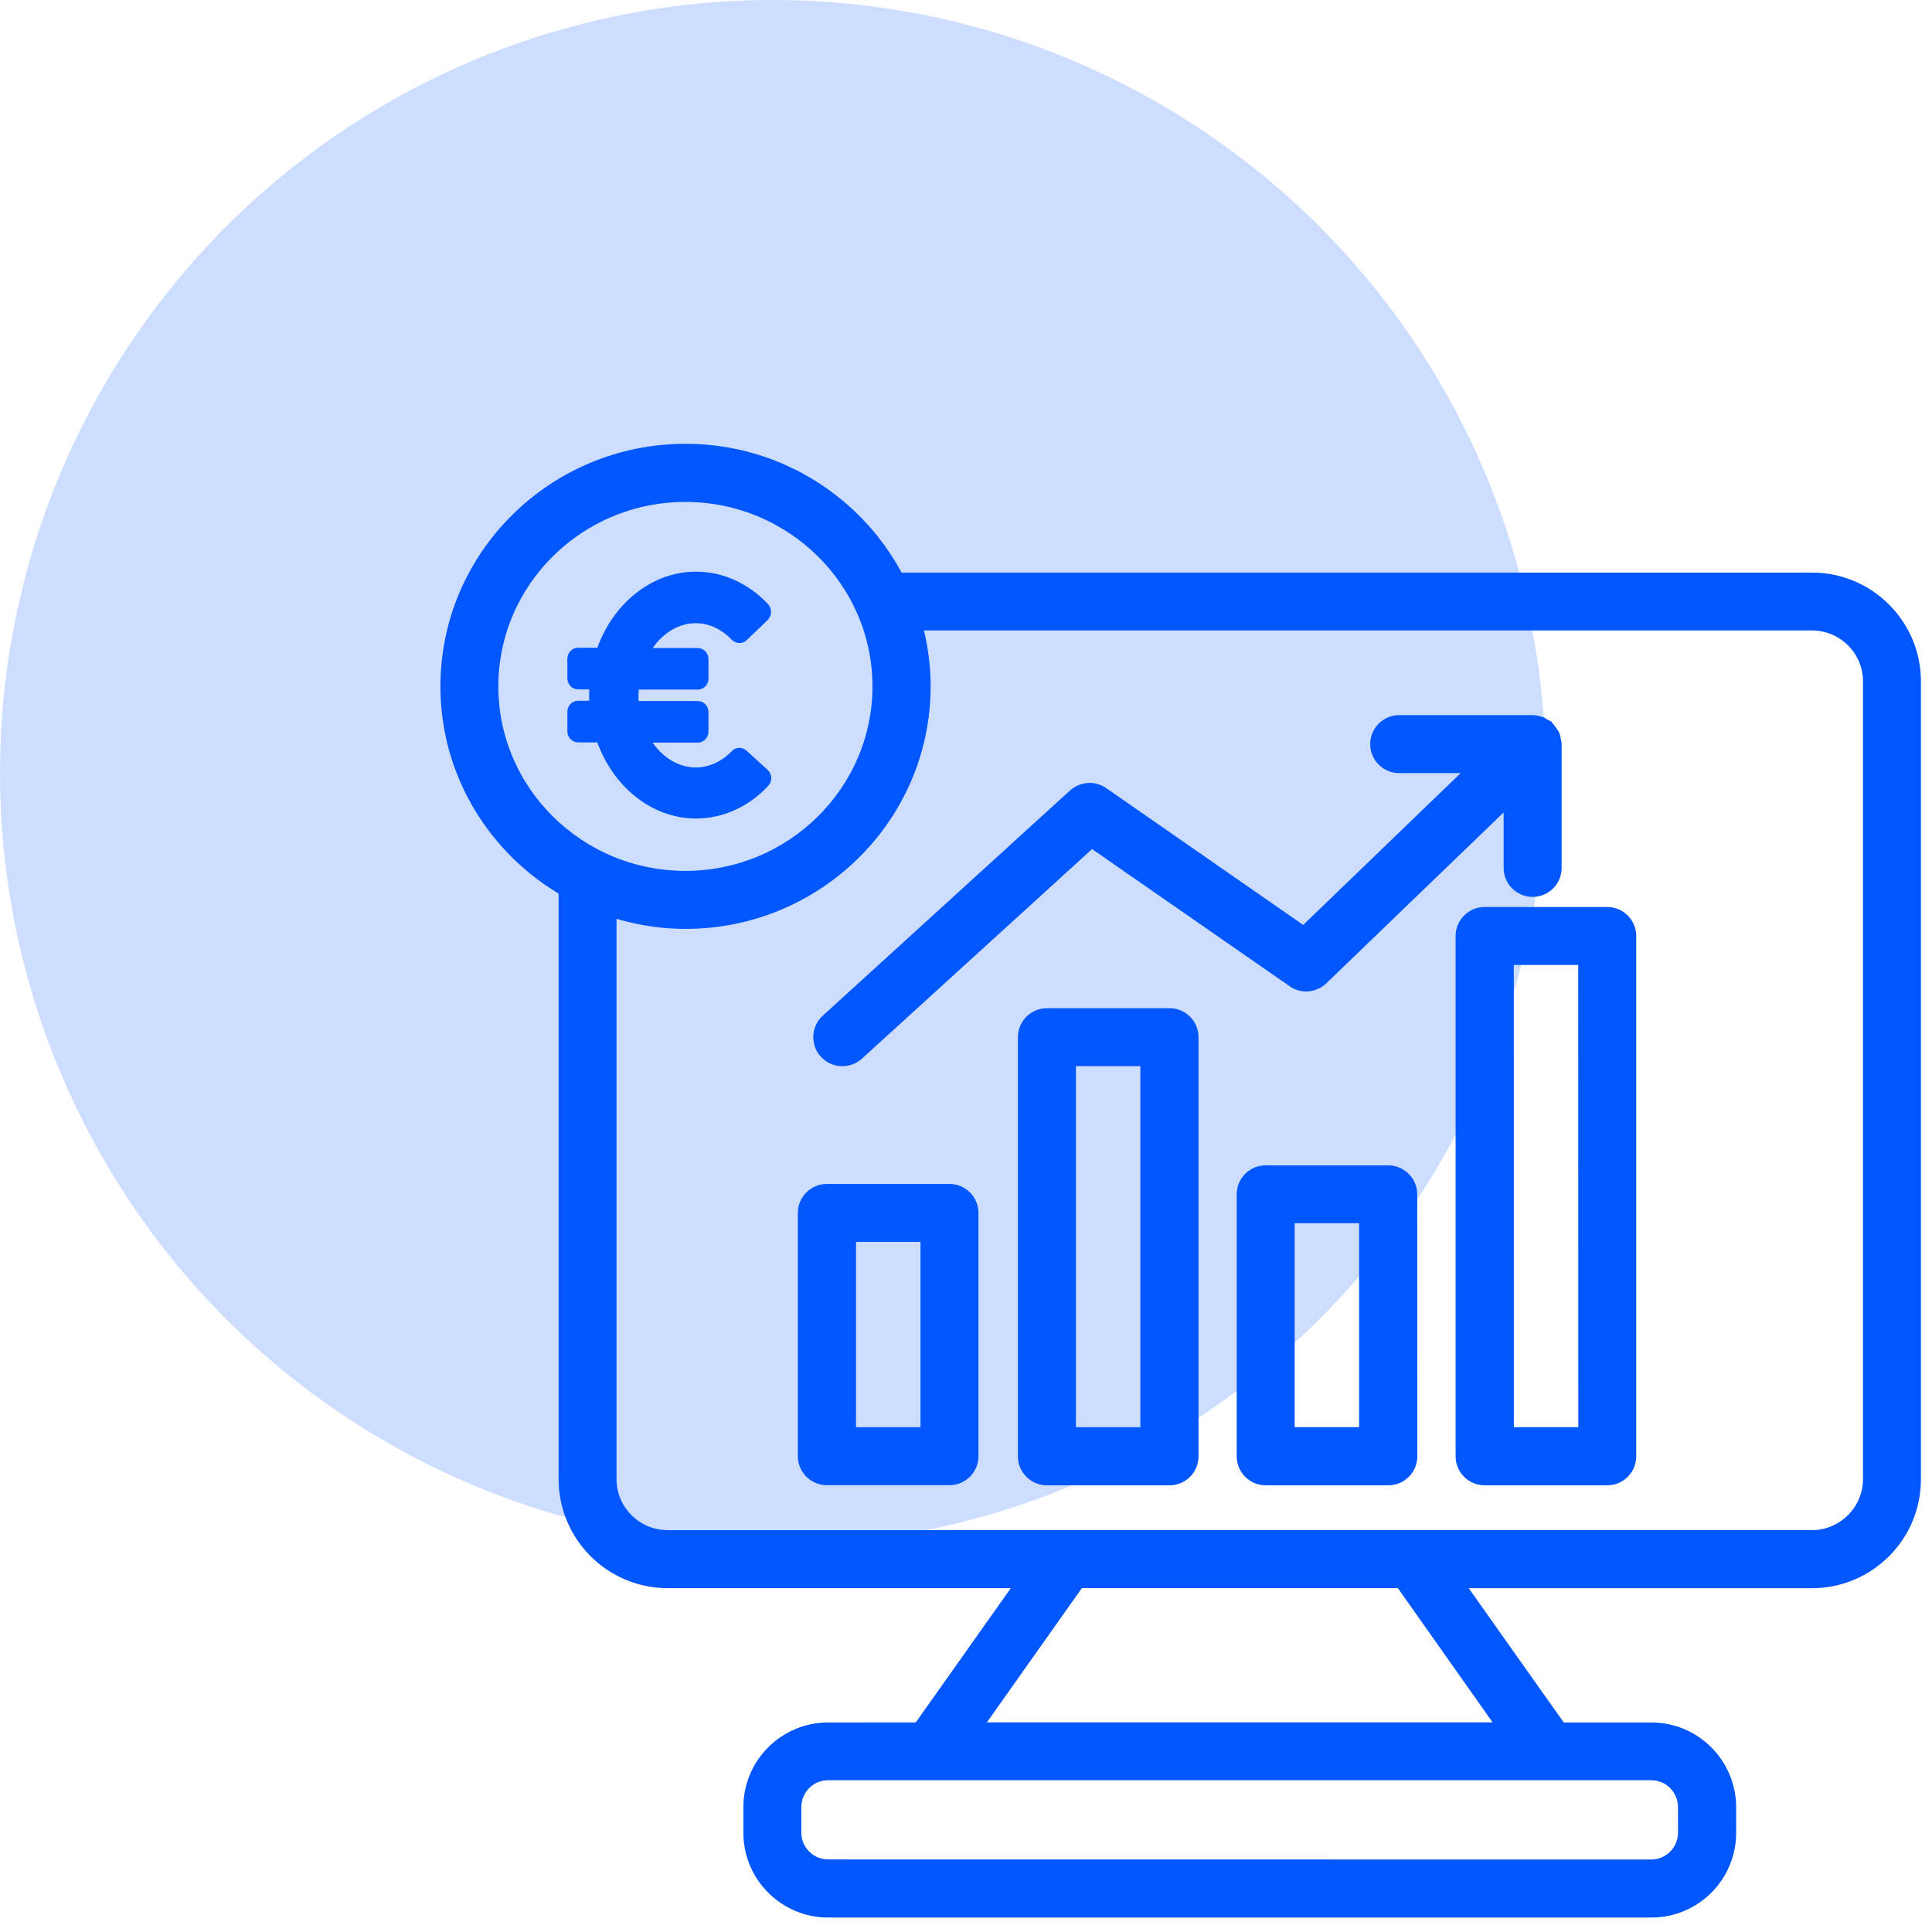
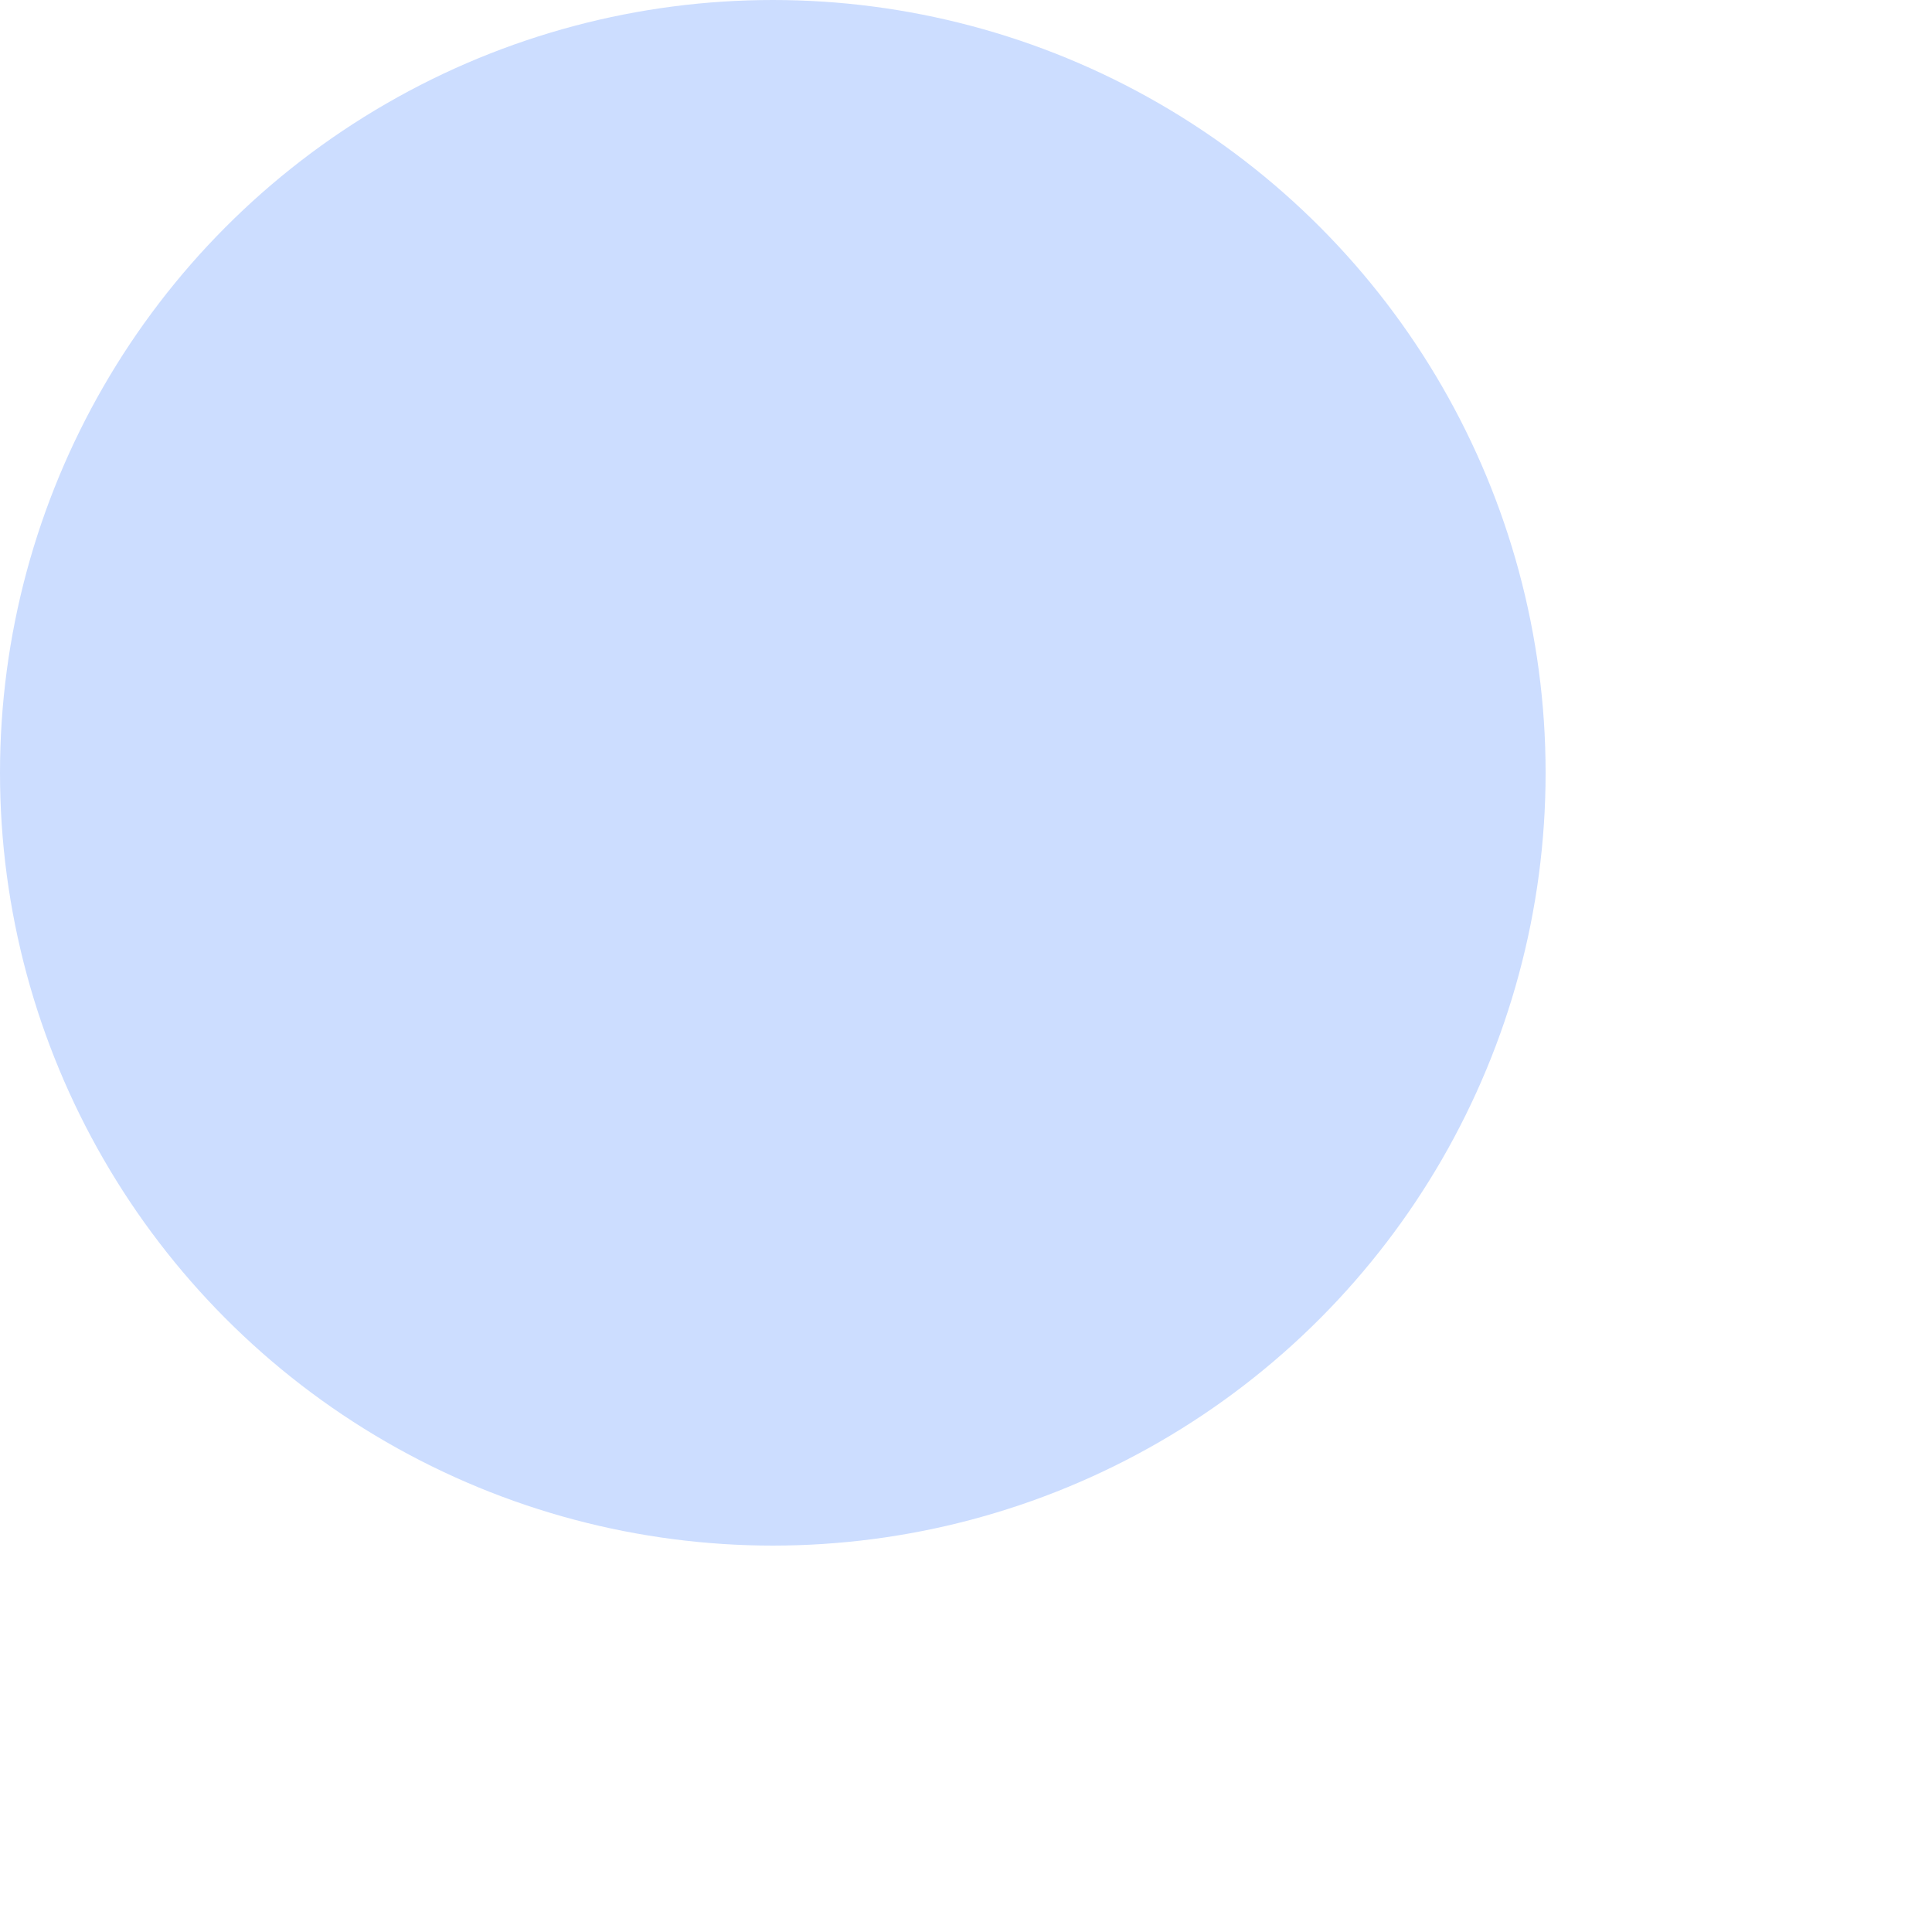
<svg xmlns="http://www.w3.org/2000/svg" width="90" height="90" viewBox="0 0 90 90" fill="none">
  <circle cx="36" cy="36" r="36" fill="#0057FF" fill-opacity="0.2" />
  <g clip-path="url(#clip0_176_829)">
    <g clip-path="url(#clip1_176_829)">
      <g clip-path="url(#clip2_176_829)">
-         <path d="M84.403 27.156H41.706C39.913 23.607 36.209 21.157 31.935 21.157C25.9 21.157 21 26.009 21 31.975C21 35.986 23.221 39.486 26.506 41.349V68.911C26.506 71.435 28.569 73.499 31.103 73.499H48.021L42.911 80.719L38.579 80.723C36.664 80.723 35.113 82.273 35.113 84.188V85.378C35.113 87.283 36.664 88.843 38.579 88.843H76.927C78.842 88.843 80.393 87.293 80.393 85.378V84.188C80.393 82.283 78.842 80.723 76.927 80.723H72.595L67.485 73.502H84.403C86.937 73.502 89 71.448 89 68.915V31.736C89 29.212 86.937 27.155 84.403 27.155L84.403 27.156ZM22.731 31.976C22.731 26.966 26.858 22.898 31.926 22.898C37 22.898 41.126 26.976 41.126 31.976C41.126 36.975 36.999 41.053 31.926 41.053C26.858 41.053 22.731 36.979 22.731 31.976ZM78.652 84.183V85.372C78.652 86.33 77.876 87.107 76.918 87.107L38.579 87.103C37.622 87.103 36.845 86.327 36.845 85.369V84.18C36.845 83.222 37.622 82.445 38.579 82.445H76.928C77.876 82.448 78.652 83.225 78.652 84.183ZM70.464 80.717H45.039L50.148 73.496H65.367L70.464 80.717ZM87.269 68.906C87.269 70.473 85.983 71.763 84.406 71.763H31.1C29.523 71.763 28.237 70.483 28.237 68.906V42.137C29.391 42.549 30.629 42.788 31.935 42.788C37.966 42.788 42.869 37.936 42.869 31.97C42.869 30.896 42.705 29.865 42.408 28.885H84.406C85.983 28.885 87.269 30.164 87.269 31.741L87.269 68.906Z" fill="#0057FF" stroke="#0057FF" stroke-width="0.967" />
        <path d="M34.612 35.156C34.512 35.063 34.356 35.063 34.267 35.167C33.744 35.712 33.077 36.002 32.409 36.002C31.43 36.002 30.495 35.376 29.962 34.344H32.498C32.643 34.344 32.754 34.228 32.754 34.078V33.173C32.754 33.023 32.643 32.907 32.498 32.907H29.517C29.494 32.733 29.494 32.559 29.494 32.397C29.494 32.234 29.505 32.061 29.528 31.875H32.498C32.643 31.875 32.754 31.759 32.754 31.609V30.704C32.754 30.554 32.643 30.438 32.498 30.438H29.962C30.495 29.418 31.419 28.78 32.409 28.78C33.088 28.78 33.744 29.082 34.267 29.627C34.367 29.731 34.523 29.731 34.612 29.638L35.58 28.711C35.635 28.664 35.657 28.595 35.669 28.514C35.669 28.444 35.646 28.375 35.602 28.317C34.723 27.389 33.599 26.879 32.42 26.879C30.473 26.879 28.704 28.305 28.003 30.426H26.936C26.791 30.426 26.68 30.542 26.68 30.693V31.597C26.68 31.748 26.791 31.864 26.936 31.864H27.714C27.703 32.049 27.692 32.223 27.692 32.385C27.692 32.547 27.703 32.721 27.714 32.895H26.936C26.791 32.895 26.68 33.011 26.68 33.162V34.066C26.68 34.217 26.791 34.333 26.936 34.333H28.003C28.704 36.454 30.473 37.879 32.42 37.879C33.599 37.879 34.734 37.369 35.602 36.442C35.646 36.396 35.68 36.326 35.68 36.245C35.68 36.175 35.646 36.106 35.591 36.048L34.612 35.156Z" fill="#0057FF" stroke="#0057FF" stroke-width="0.5" />
        <path d="M44.23 55.637H38.518C38.041 55.637 37.65 56.024 37.65 56.504V67.835C37.65 68.312 38.037 68.702 38.518 68.702H44.23C44.707 68.702 45.097 68.315 45.097 67.835V56.501C45.097 56.024 44.71 55.637 44.23 55.637ZM43.363 66.968H39.394V57.368H43.363V66.968Z" fill="#0057FF" stroke="#0057FF" stroke-width="0.967" />
        <path d="M54.482 47.449H48.77C48.292 47.449 47.902 47.836 47.902 48.316V67.841C47.902 68.319 48.289 68.709 48.77 68.709H54.482C54.959 68.709 55.349 68.322 55.349 67.841V48.316C55.349 47.836 54.959 47.449 54.482 47.449ZM53.605 66.968H49.637V49.183H53.605V66.968Z" fill="#0057FF" stroke="#0057FF" stroke-width="0.967" />
-         <path d="M64.664 54.769H58.961C58.484 54.769 58.094 55.156 58.094 55.636V67.841C58.094 68.318 58.481 68.708 58.961 68.708H64.673C65.15 68.708 65.54 68.322 65.54 67.841L65.537 55.636C65.531 55.156 65.141 54.769 64.664 54.769ZM63.796 66.967H59.828V56.5H63.796V66.967Z" fill="#0057FF" stroke="#0057FF" stroke-width="0.967" />
        <path d="M74.871 42.735H69.158C68.681 42.735 68.291 43.122 68.291 43.602V67.841C68.291 68.318 68.678 68.708 69.158 68.708H74.871C75.348 68.708 75.738 68.322 75.738 67.841V43.602C75.738 43.125 75.351 42.735 74.871 42.735ZM74.007 66.967H70.038L70.035 44.469H74.003L74.007 66.967Z" fill="#0057FF" stroke="#0057FF" stroke-width="0.967" />
-         <path d="M39.236 49.183C39.443 49.183 39.659 49.109 39.823 48.961L50.832 38.936L60.355 45.547C60.693 45.786 61.154 45.744 61.451 45.457L70.529 36.708V40.431C70.529 40.908 70.915 41.298 71.396 41.298C71.873 41.298 72.263 40.911 72.263 40.431V34.664C72.263 34.622 72.247 34.59 72.237 34.558C72.228 34.483 72.221 34.409 72.195 34.342C72.169 34.277 72.121 34.219 72.079 34.161C72.053 34.129 72.047 34.097 72.015 34.061C72.015 34.061 72.005 34.061 72.005 34.051C71.941 33.987 71.863 33.945 71.783 33.903C71.757 33.894 71.741 33.871 71.725 33.861C71.699 33.852 71.676 33.852 71.65 33.845C71.567 33.819 71.476 33.797 71.396 33.797H71.386H65.181C64.704 33.797 64.313 34.184 64.313 34.664C64.313 35.141 64.7 35.531 65.181 35.531H69.242L60.758 43.71L51.251 37.108C50.922 36.876 50.474 36.911 50.171 37.182L38.653 47.672C38.298 47.994 38.273 48.545 38.595 48.9C38.766 49.084 38.998 49.183 39.236 49.183Z" fill="#0057FF" stroke="#0057FF" stroke-width="0.967" />
      </g>
    </g>
  </g>
  <defs>
    <clipPath id="clip0_176_829">
      <rect width="70" height="70" fill="white" transform="translate(20 20)" />
    </clipPath>
    <clipPath id="clip1_176_829">
      <rect width="70" height="70" fill="white" transform="translate(20 20)" />
    </clipPath>
    <clipPath id="clip2_176_829">
-       <rect width="70" height="70" fill="white" transform="translate(20 20)" />
-     </clipPath>
+       </clipPath>
  </defs>
</svg>